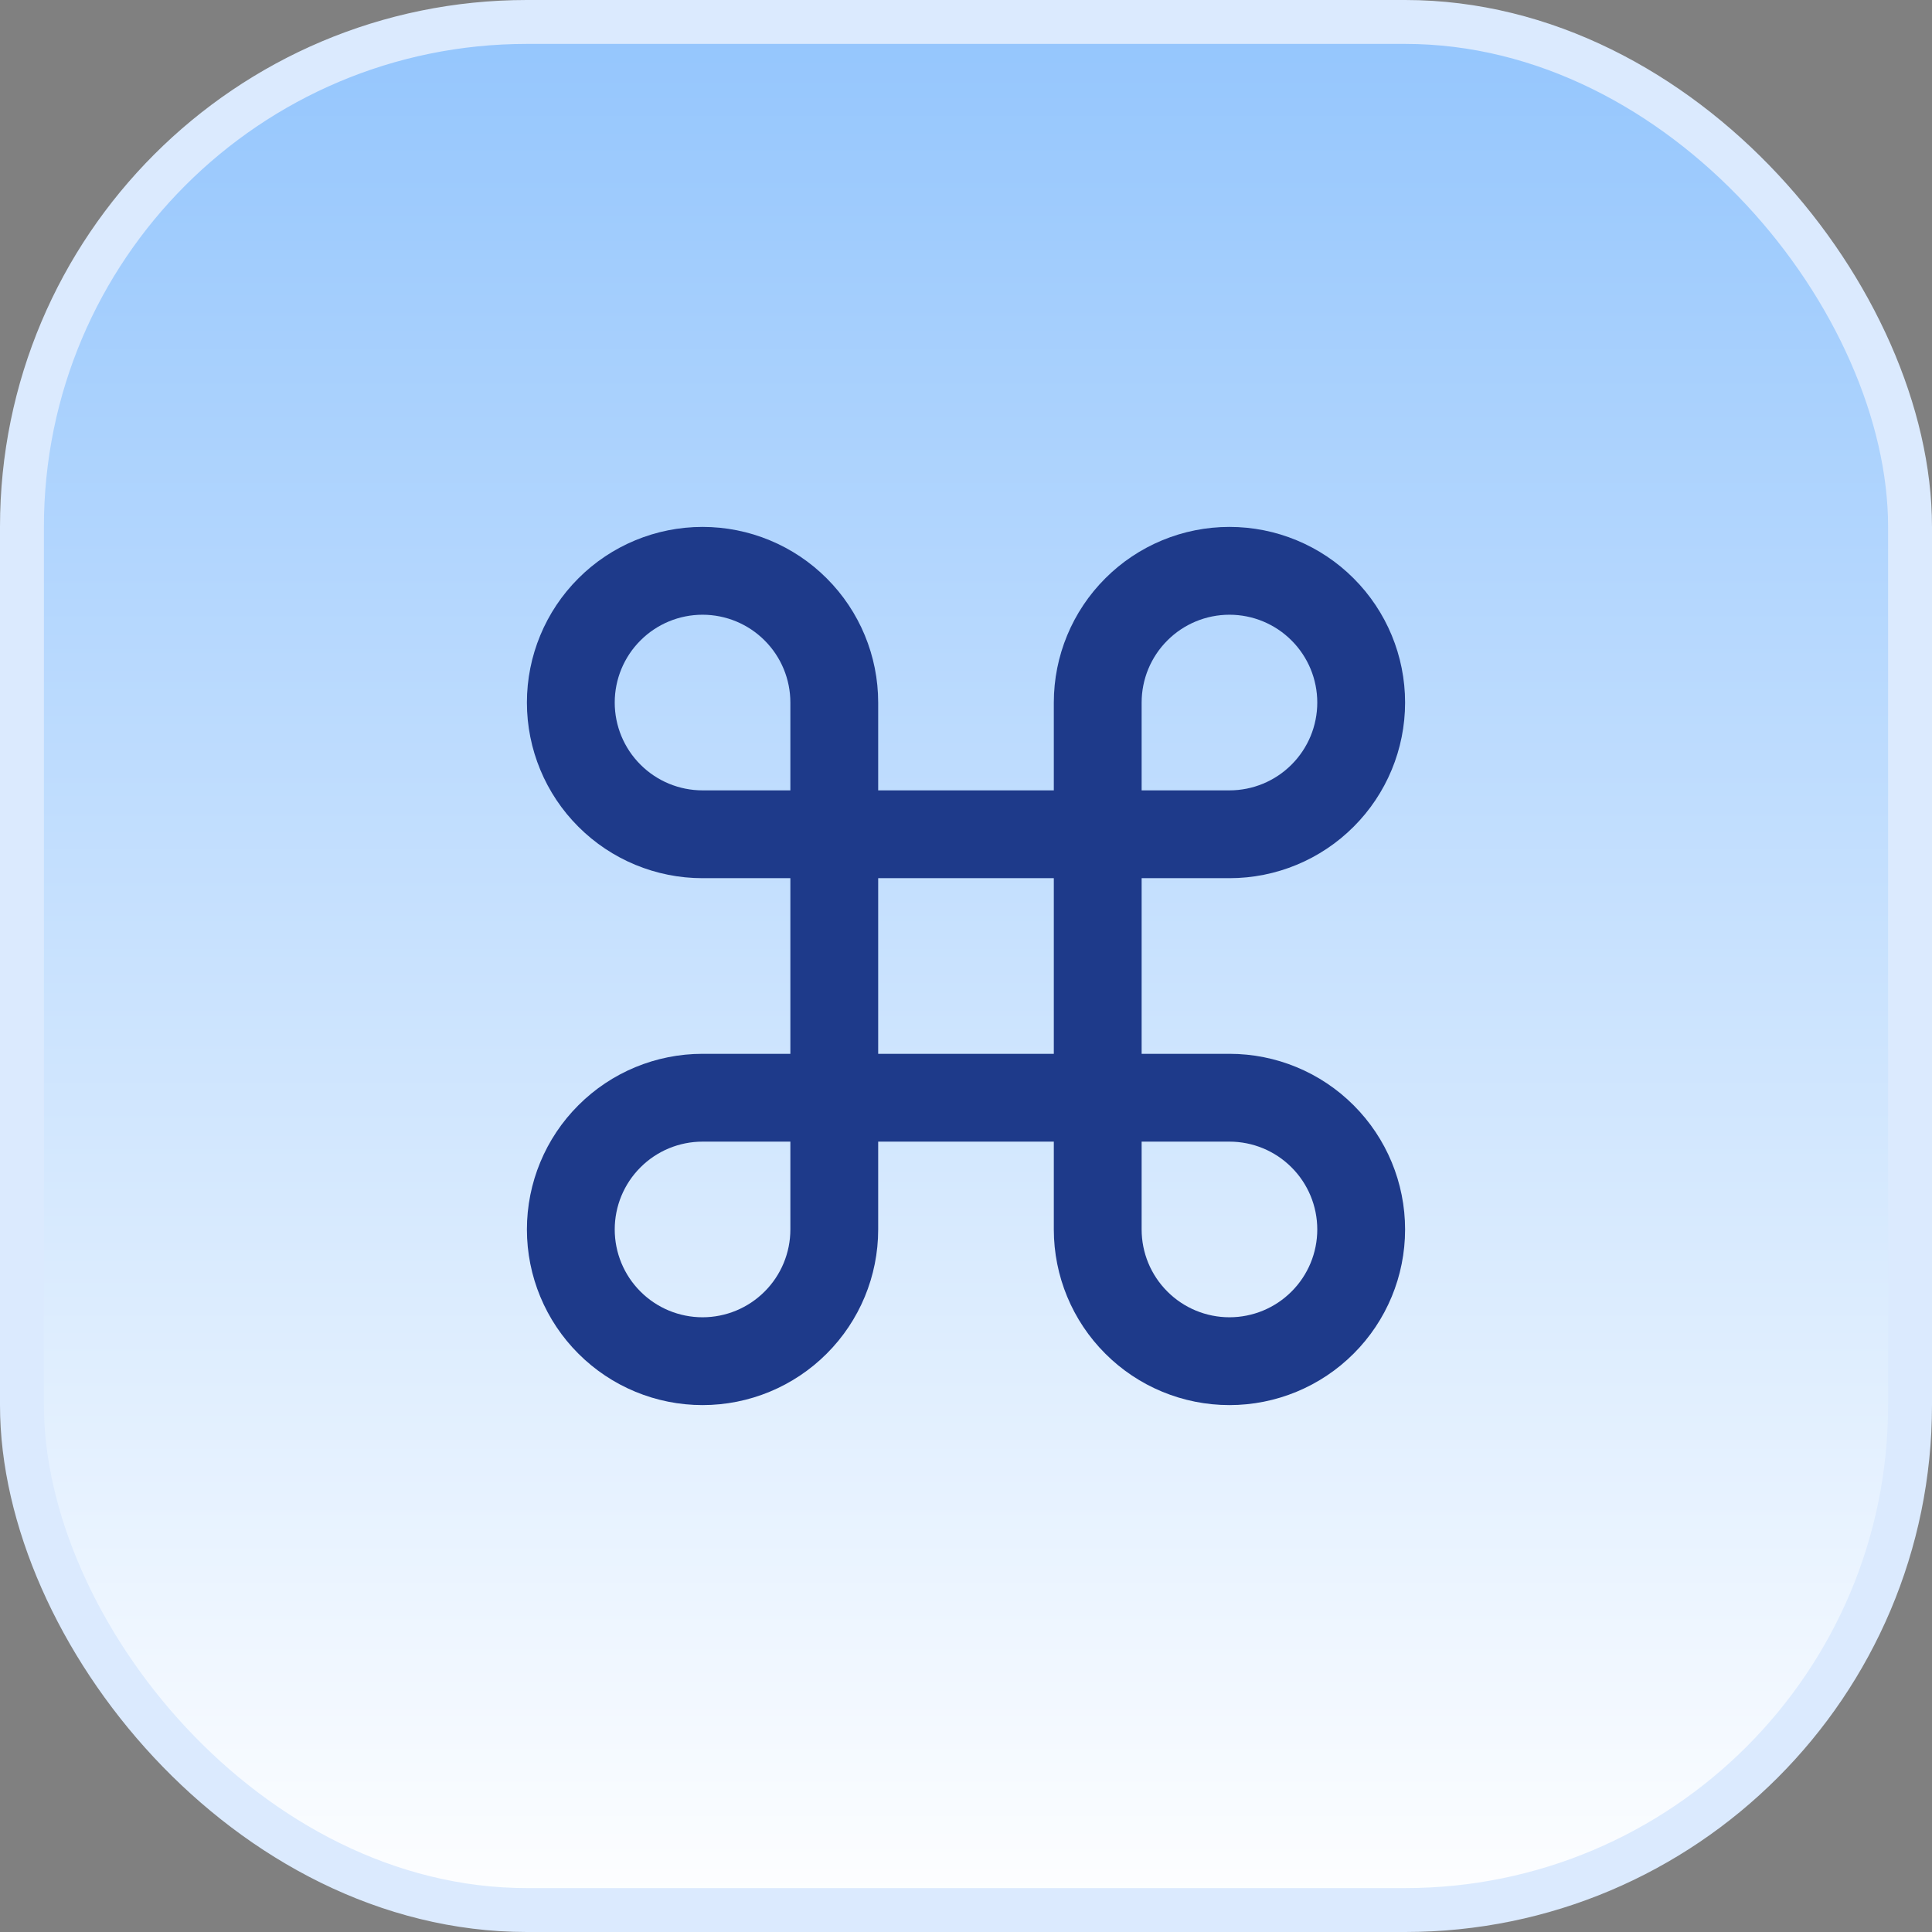
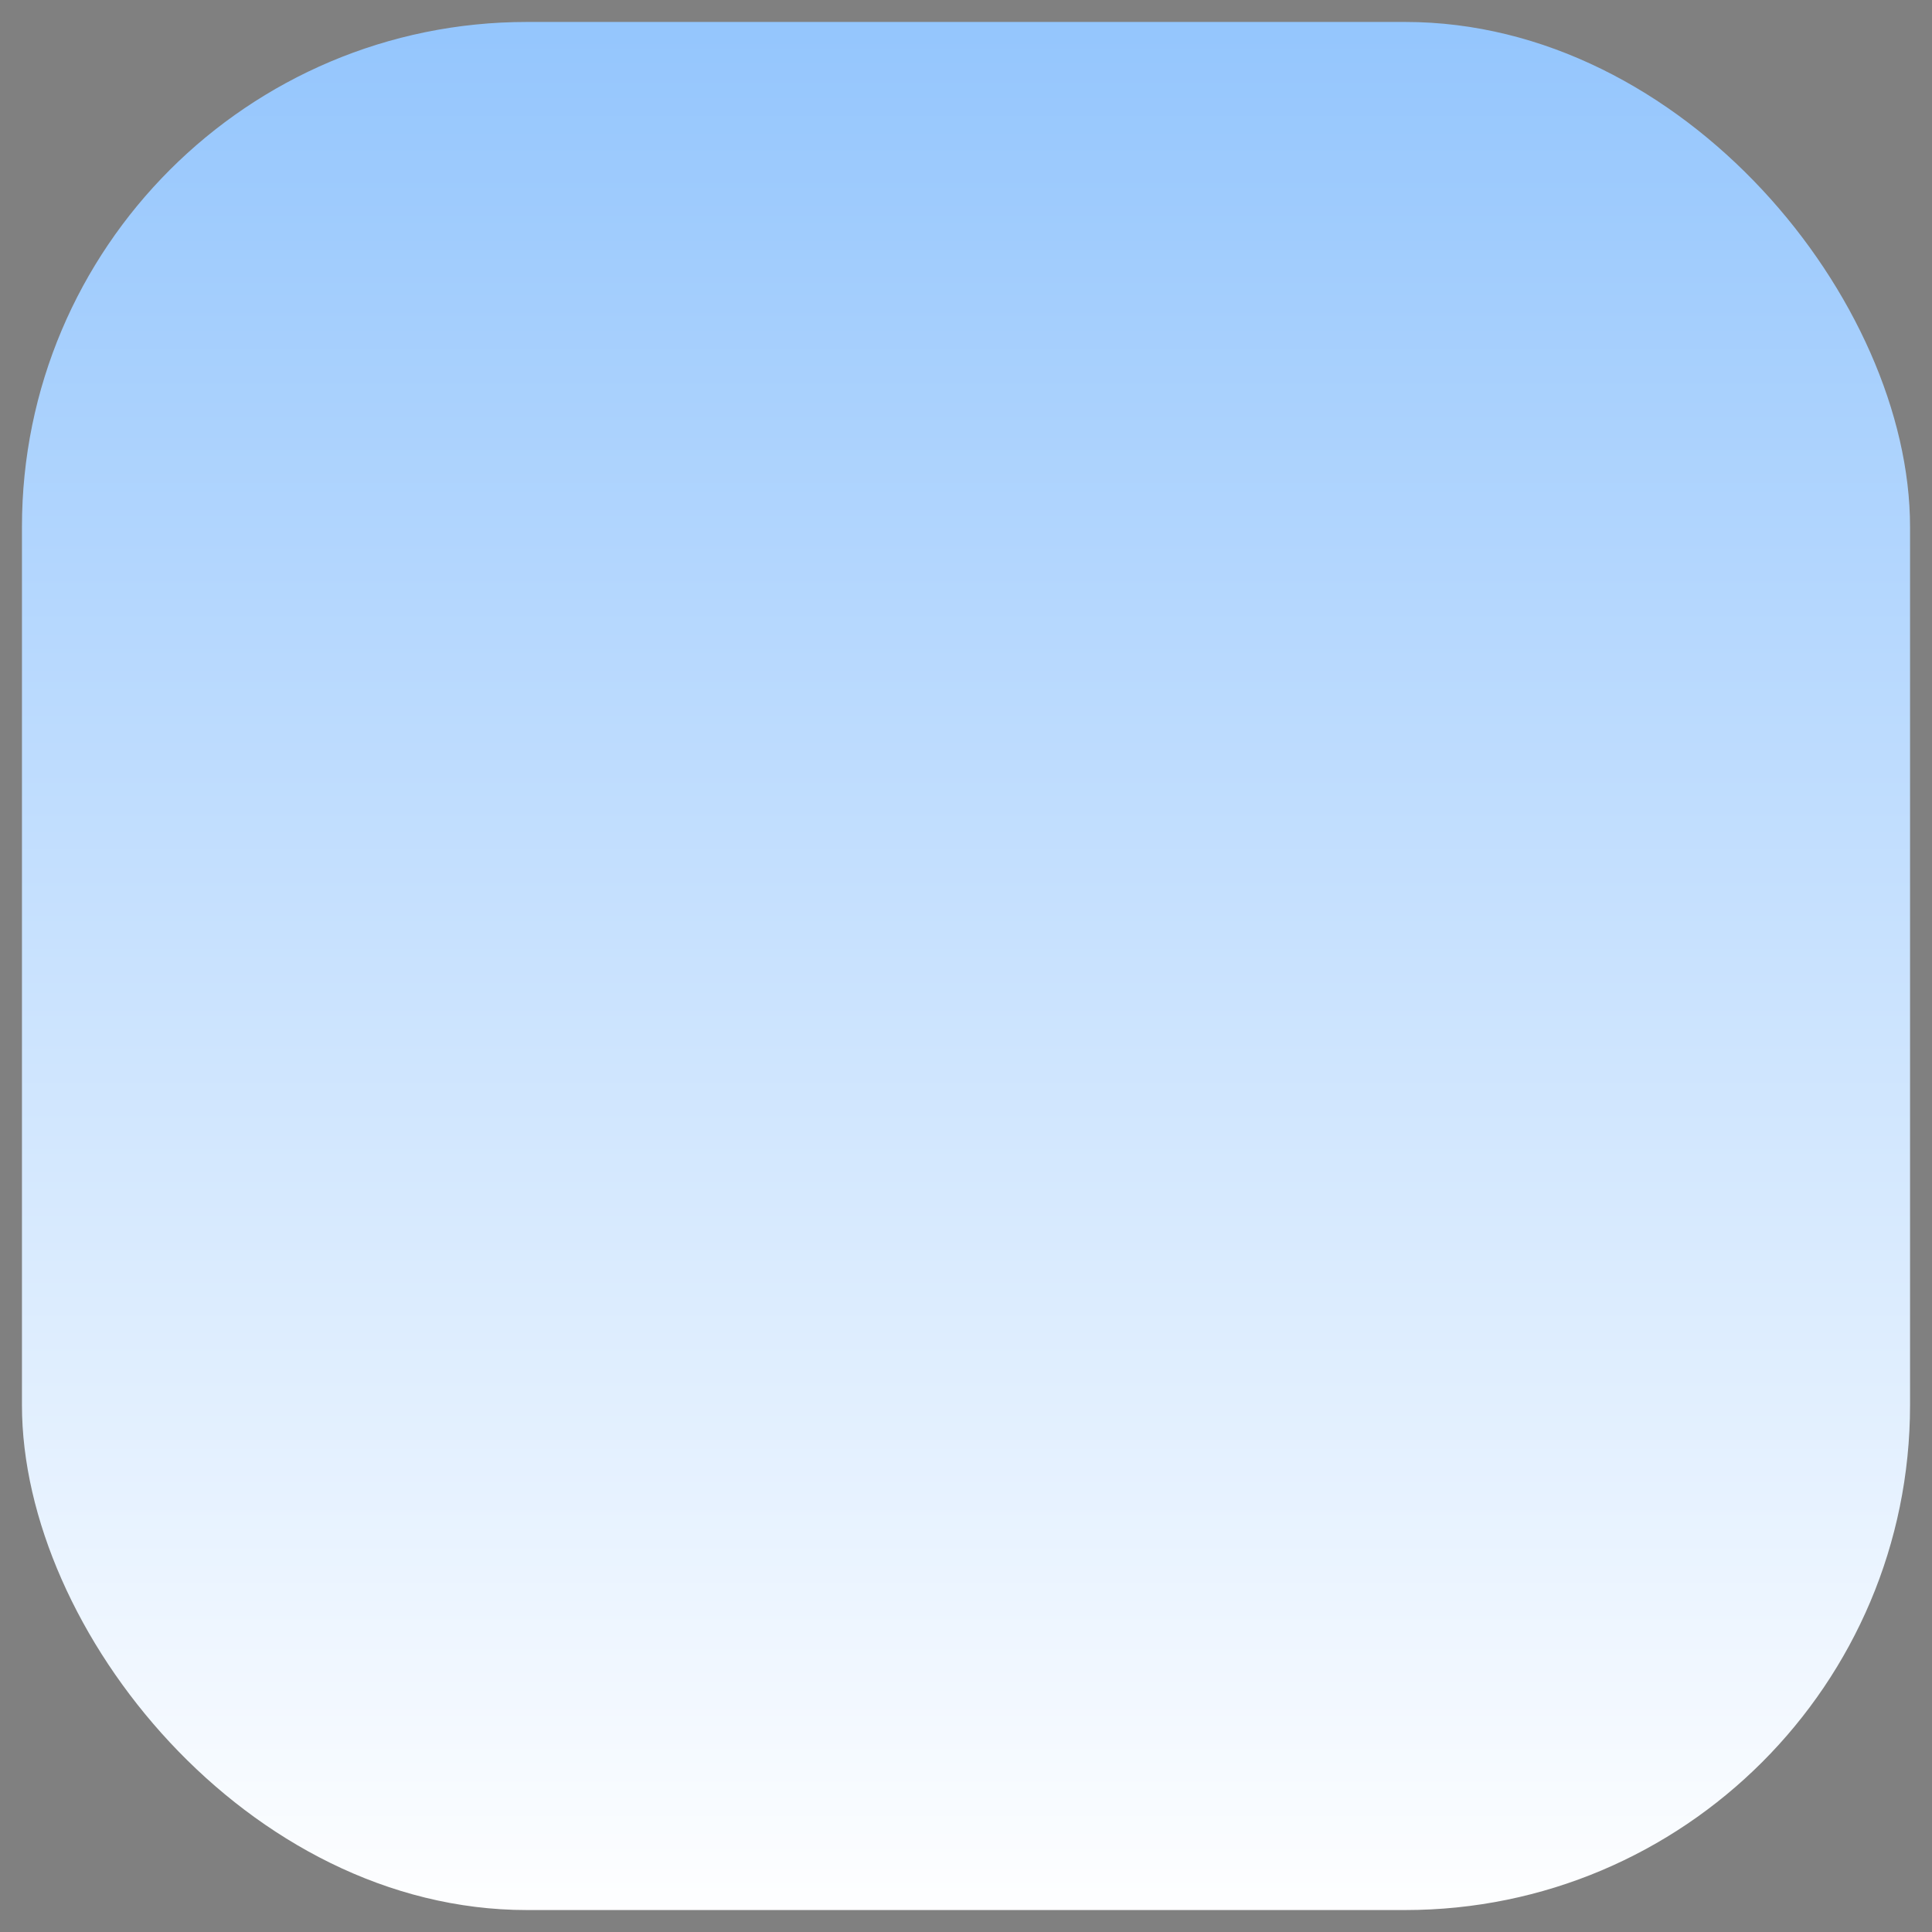
<svg xmlns="http://www.w3.org/2000/svg" width="44" height="44" viewBox="0 0 44 44" fill="none">
  <rect x="0" y="0" width="44" height="44" fill="#808080" stroke="none" />
  <rect x="0.5" y="0.5" width="43" height="43" rx="11.5" fill="url(#paint0_linear_23_1313)" />
-   <rect x="0.5" y="0.5" width="43" height="43" rx="11.5" stroke="#DBEAFE" />
-   <path d="M28 13C27.204 13 26.441 13.316 25.879 13.879C25.316 14.441 25 15.204 25 16V28C25 28.796 25.316 29.559 25.879 30.121C26.441 30.684 27.204 31 28 31C28.796 31 29.559 30.684 30.121 30.121C30.684 29.559 31 28.796 31 28C31 27.204 30.684 26.441 30.121 25.879C29.559 25.316 28.796 25 28 25H16C15.204 25 14.441 25.316 13.879 25.879C13.316 26.441 13 27.204 13 28C13 28.796 13.316 29.559 13.879 30.121C14.441 30.684 15.204 31 16 31C16.796 31 17.559 30.684 18.121 30.121C18.684 29.559 19 28.796 19 28V16C19 15.204 18.684 14.441 18.121 13.879C17.559 13.316 16.796 13 16 13C15.204 13 14.441 13.316 13.879 13.879C13.316 14.441 13 15.204 13 16C13 16.796 13.316 17.559 13.879 18.121C14.441 18.684 15.204 19 16 19H28C28.796 19 29.559 18.684 30.121 18.121C30.684 17.559 31 16.796 31 16C31 15.204 30.684 14.441 30.121 13.879C29.559 13.316 28.796 13 28 13Z" stroke="#1E3A8A" stroke-width="2" stroke-linecap="round" stroke-linejoin="round" />
  <defs>
    <linearGradient id="paint0_linear_23_1313" x1="22" y1="0" x2="22" y2="44" gradientUnits="userSpaceOnUse">
      <stop stop-color="#93C5FD" />
      <stop offset="1" stop-color="white" />
    </linearGradient>
  </defs>
</svg>